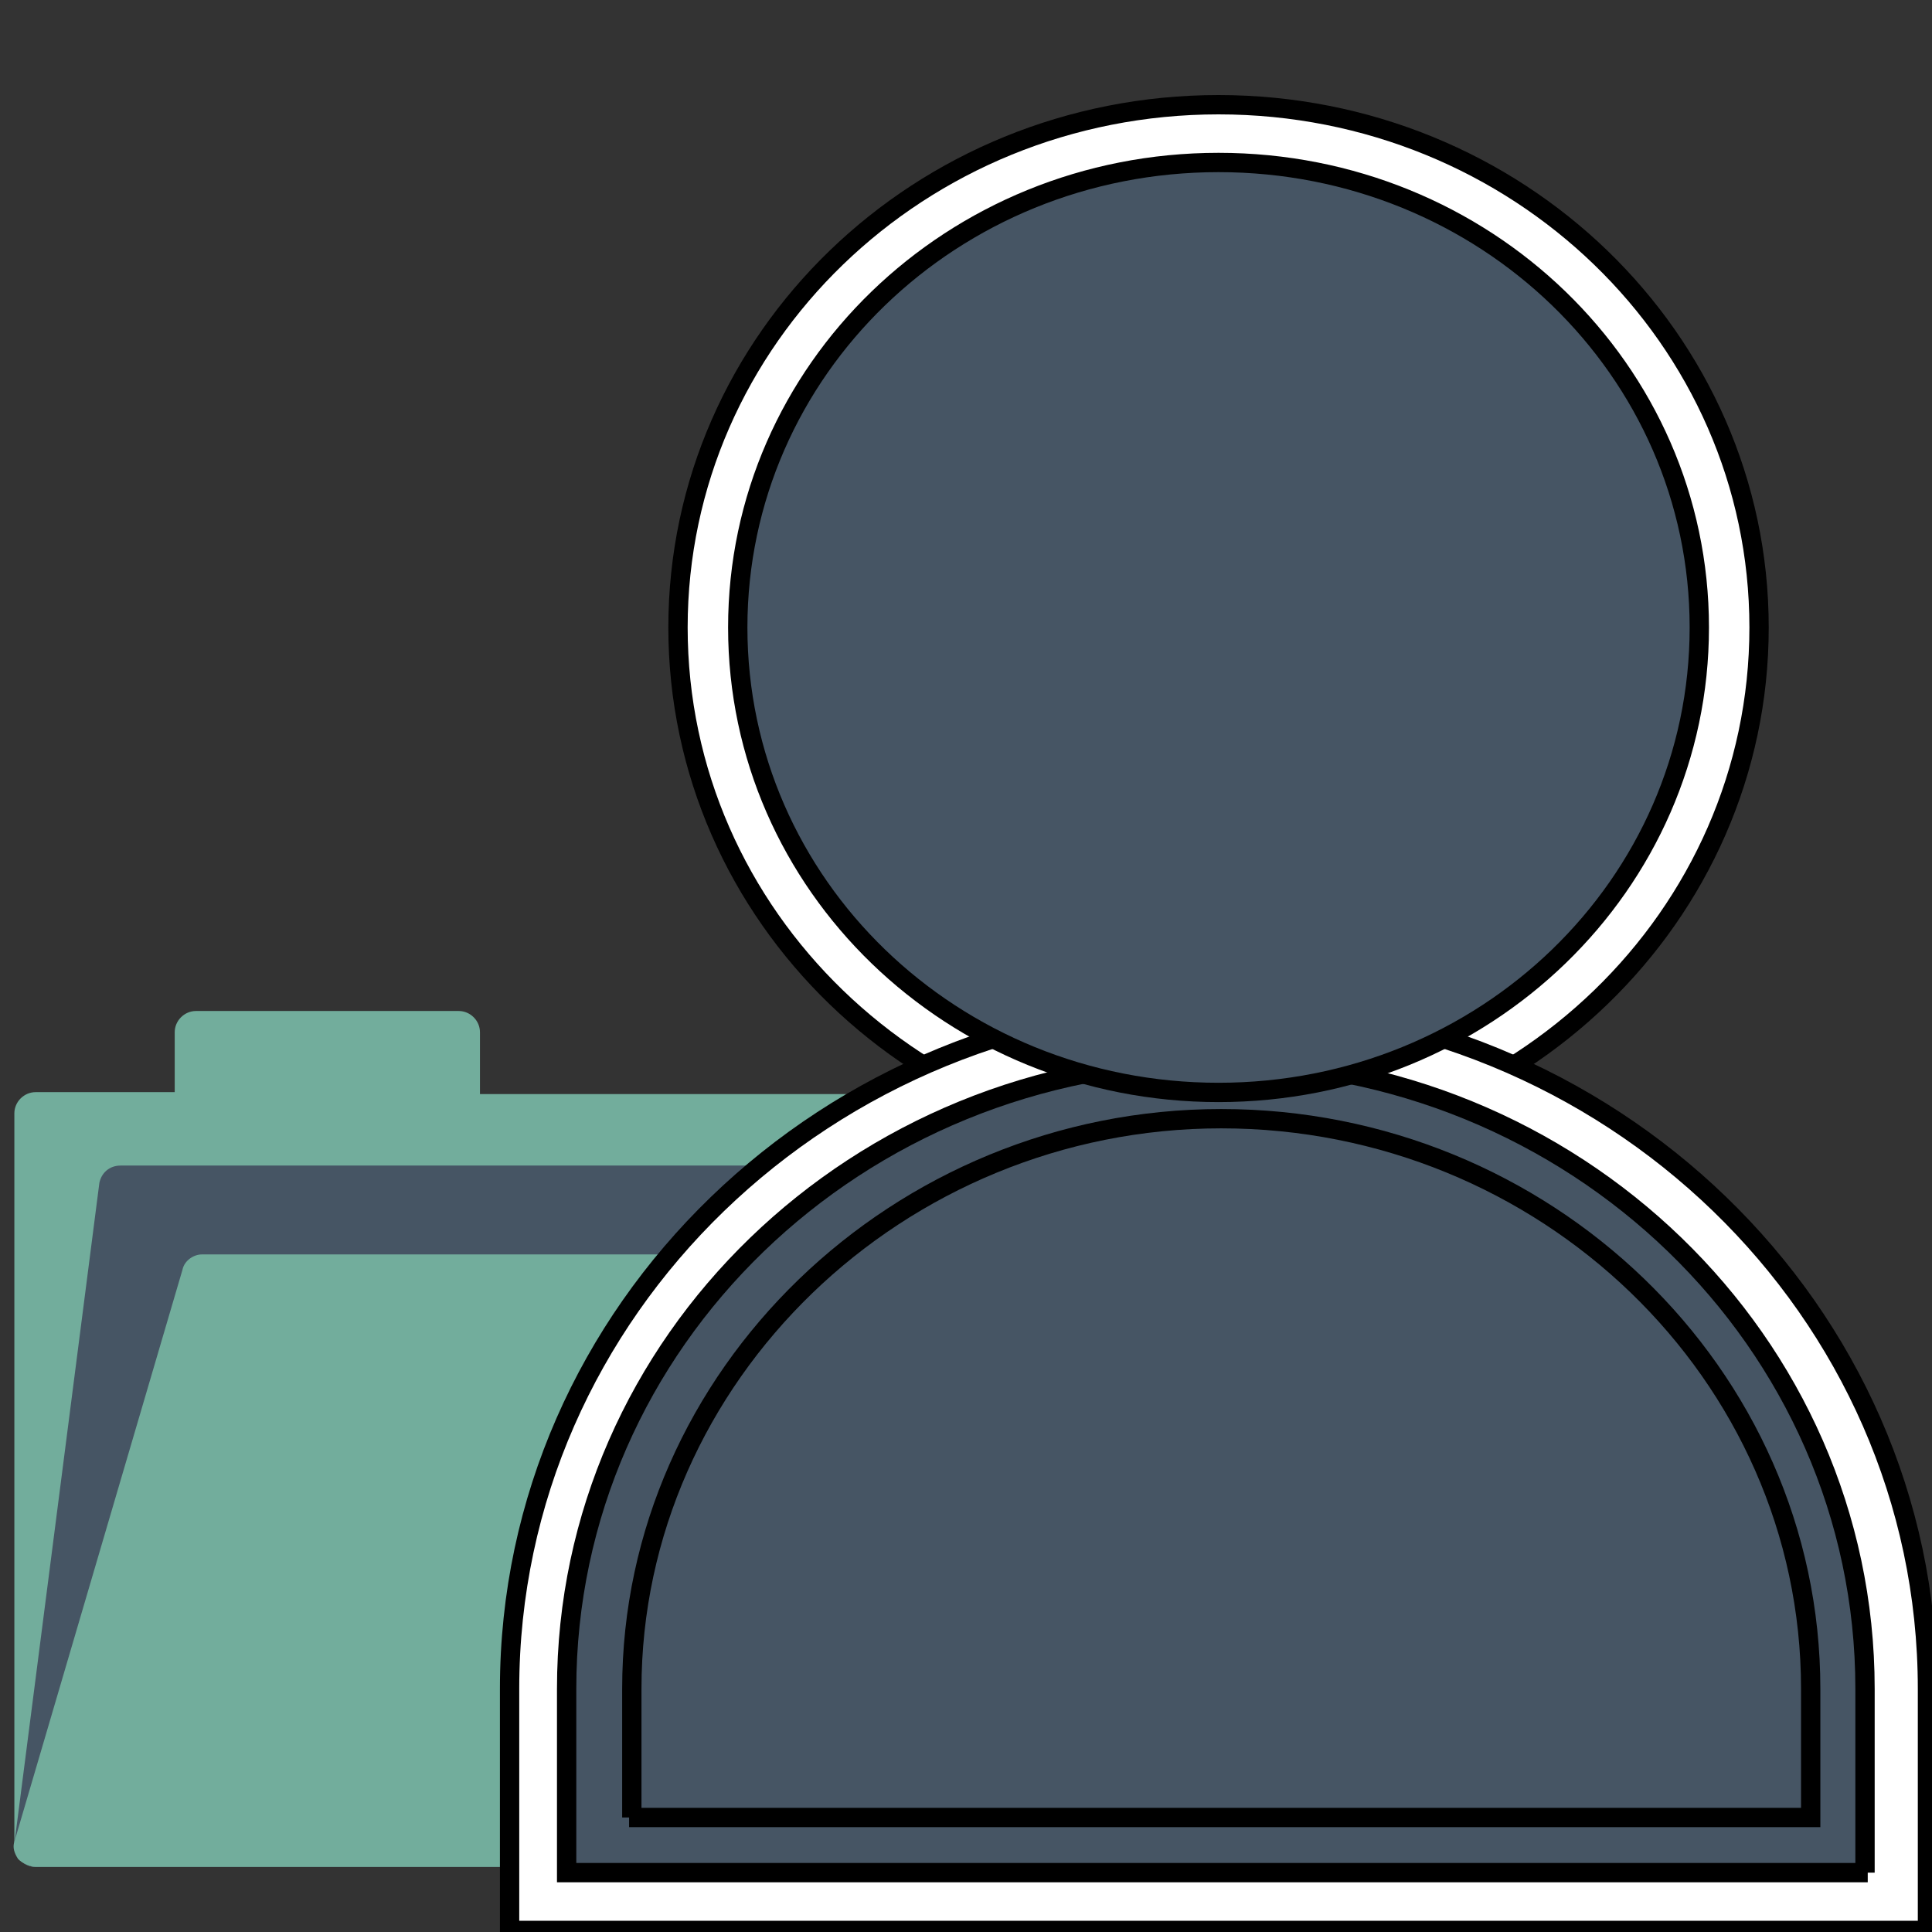
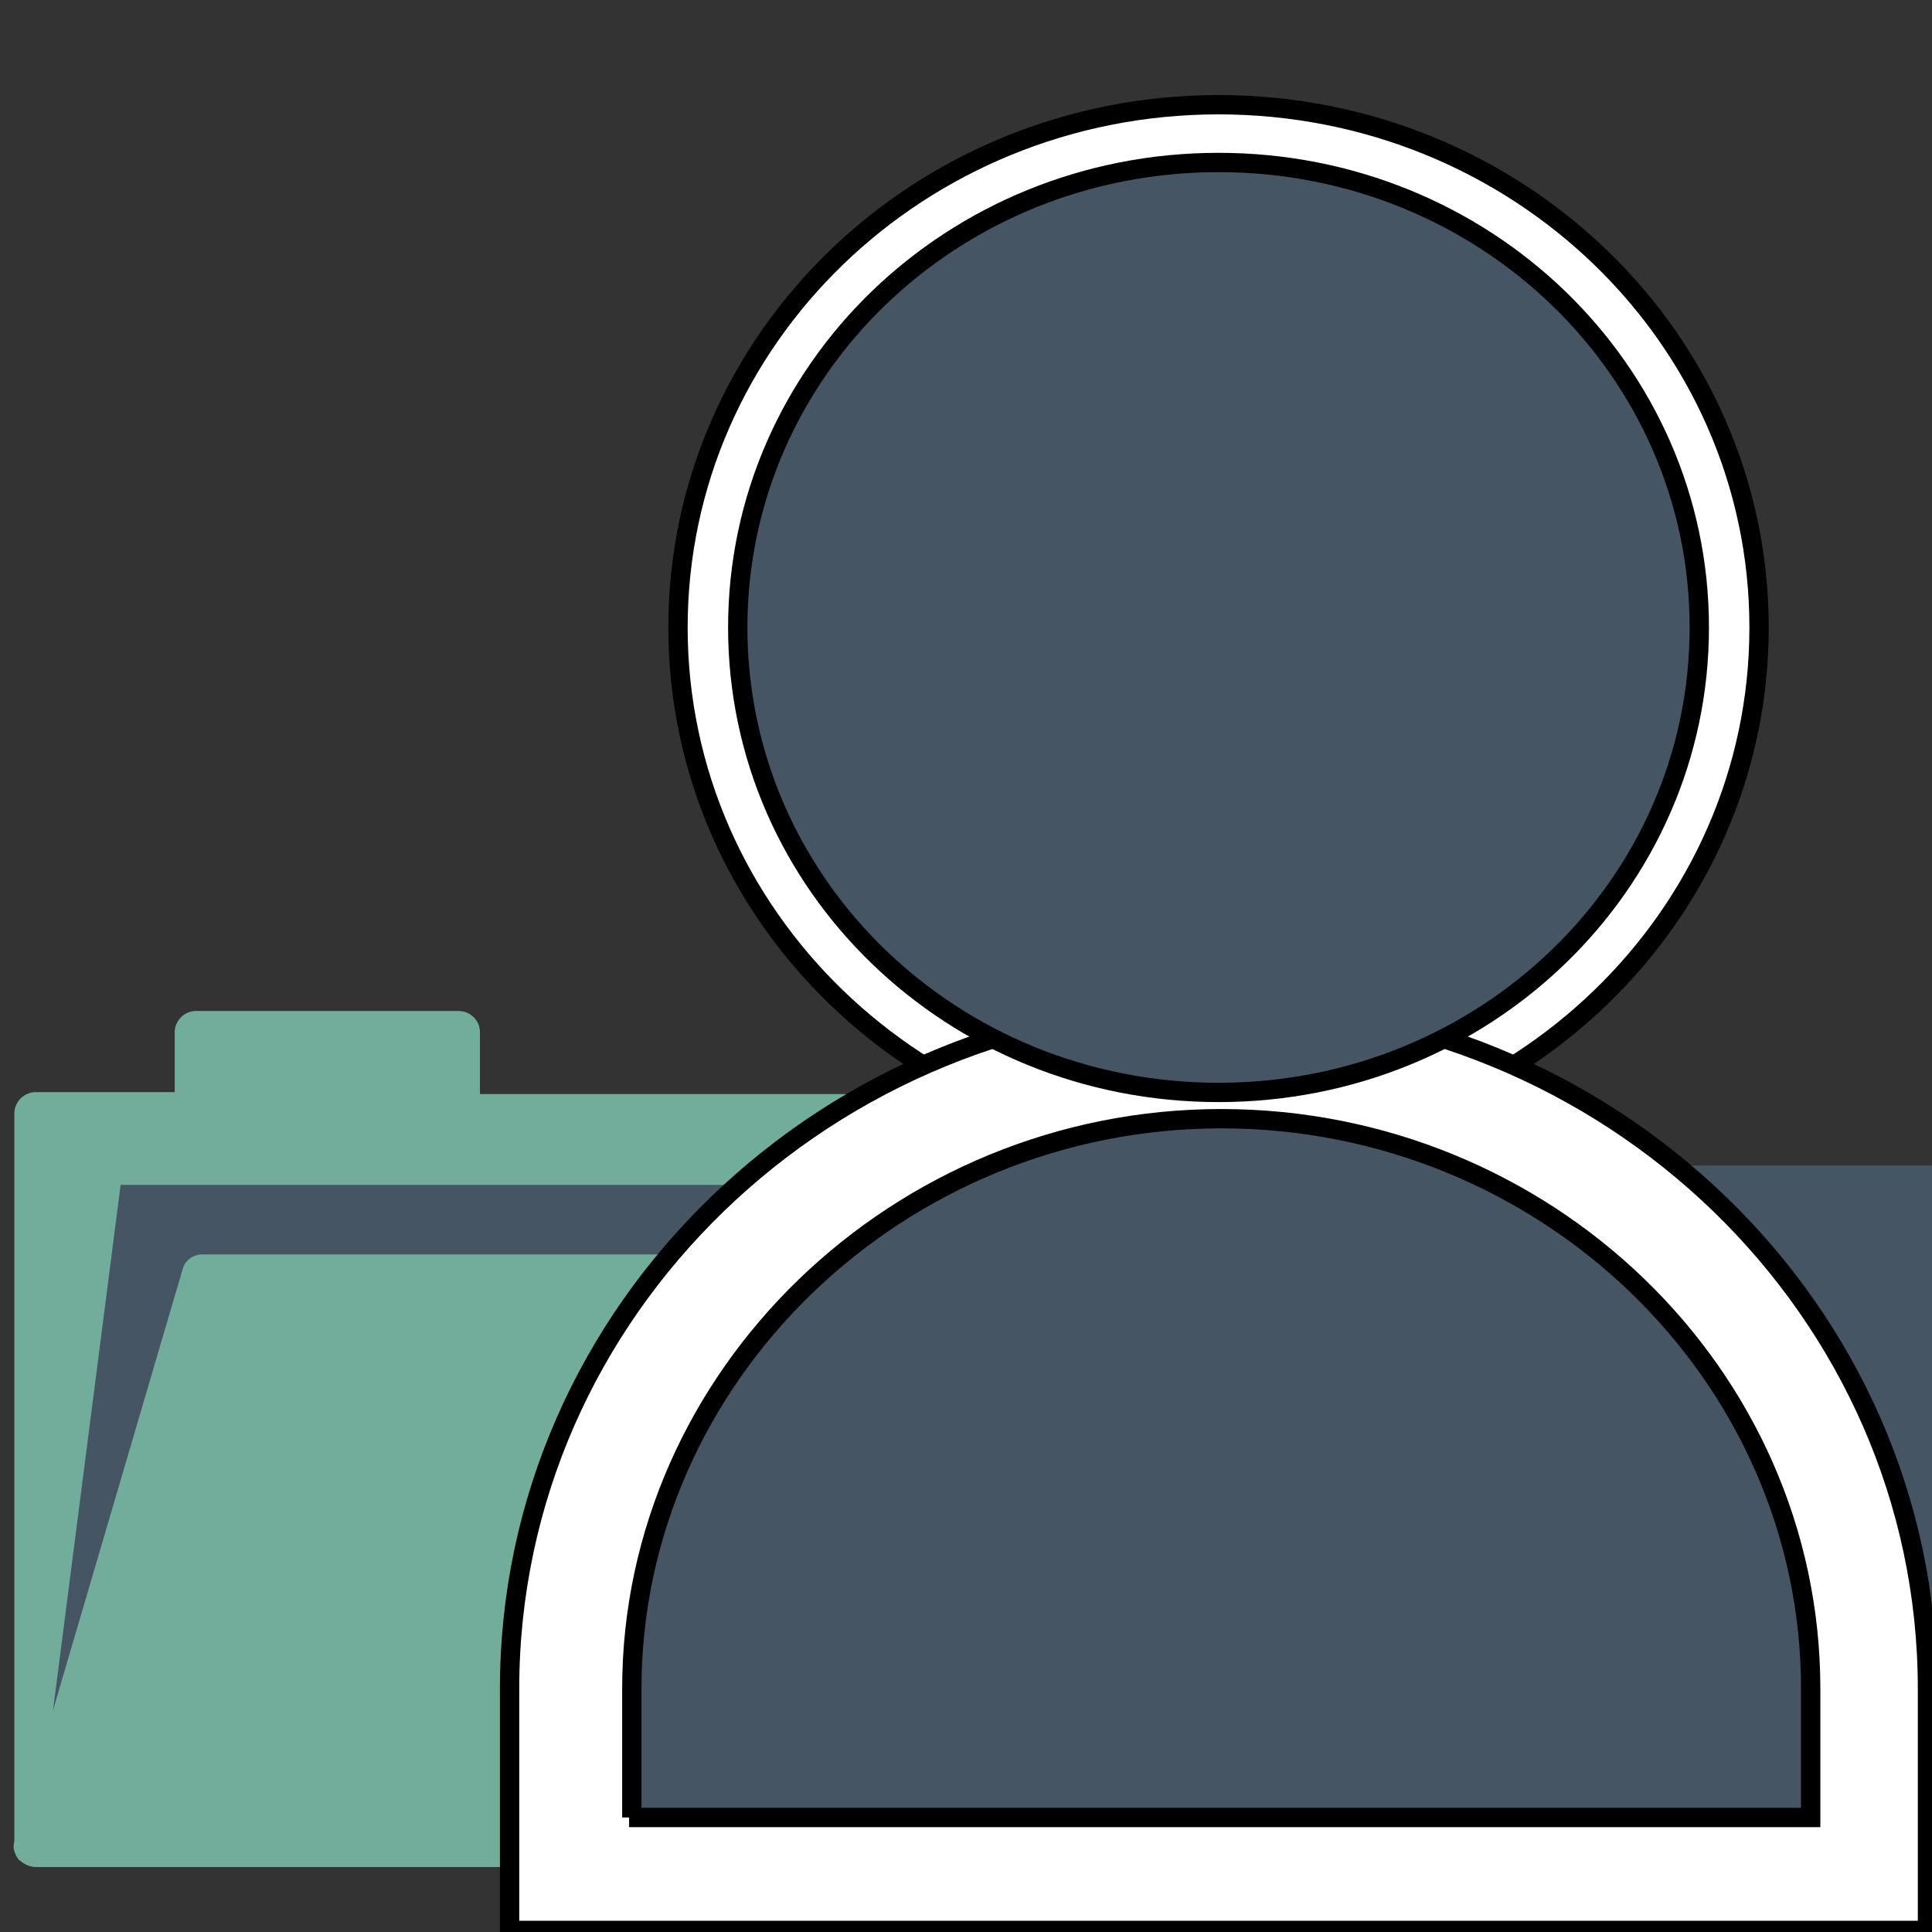
<svg xmlns="http://www.w3.org/2000/svg" width="100" height="100">
  <rect width="100%" height="100%" fill="#333333" stroke="none" />
  <g id="svg_1">
    <g id="svg_2">
      <polygon id="svg_3" points="23.743,57.629 23.743,53.429 10.143,53.429 10.143,57.629 1.843,57.629 1.843,95.529 59.843,95.529 59.843,57.629 " fill="#72AD9C" />
      <path id="svg_4" d="m59.843,96.629l-58,0c-0.6,0 -1.1,-0.5 -1.1,-1.1l0,-37.9c0,-0.6 0.5,-1.1 1.1,-1.1l7.2,0l0,-3.1c0,-0.6 0.5,-1.1 1.1,-1.1l13.6,0c0.6,0 1.1,0.5 1.1,1.1l0,3.2l35,0c0.6,0 1.1,0.5 1.1,1.1l0,37.9c-0.1,0.5 -0.6,1 -1.1,1zm-56.9,-2.2l55.8,0l0,-35.7l-35,0c-0.6,0 -1.1,-0.5 -1.1,-1.1l0,-3.2l-11.5,0l0,3.2c0,0.6 -0.5,1.1 -1.1,1.1l-7.2,0l0,35.7l0.1,0z" fill="#72AD9C" />
    </g>
    <g id="svg_5">
      <polygon id="svg_6" points="59.843,95.529 1.843,95.529 6.243,61.329 64.143,61.329 " fill="#465564" />
-       <path id="svg_7" d="m59.843,96.629l-58,0c-0.3,0 -0.6,-0.1 -0.8,-0.4c-0.2,-0.2 -0.3,-0.5 -0.3,-0.8l4.4,-34.2c0.1,-0.5 0.5,-0.9 1.1,-0.9l58,0c0.3,0 0.6,0.1 0.8,0.4c0.2,0.2 0.3,0.5 0.3,0.8l-4.4,34.2c-0.1,0.5 -0.6,0.9 -1.1,0.9zm-56.8,-2.2l55.8,0l4.1,-32.1l-55.8,0l-4.1,32.1z" fill="#465564" />
+       <path id="svg_7" d="m59.843,96.629c-0.3,0 -0.6,-0.1 -0.8,-0.4c-0.2,-0.2 -0.3,-0.5 -0.3,-0.8l4.4,-34.2c0.1,-0.5 0.5,-0.9 1.1,-0.9l58,0c0.3,0 0.6,0.1 0.8,0.4c0.2,0.2 0.3,0.5 0.3,0.8l-4.4,34.2c-0.1,0.5 -0.6,0.9 -1.1,0.9zm-56.8,-2.2l55.8,0l4.1,-32.1l-55.8,0l-4.1,32.1z" fill="#465564" />
    </g>
    <g id="svg_8">
      <polygon id="svg_9" points="59.843,95.529 1.843,95.529 10.543,65.929 68.543,65.929 " fill="#72AD9C" />
      <path id="svg_10" d="m59.843,96.629l-58,0c-0.3,0 -0.7,-0.2 -0.9,-0.4c-0.2,-0.3 -0.3,-0.6 -0.2,-0.9l8.7,-29.6c0.1,-0.5 0.6,-0.8 1,-0.8l58,0c0.3,0 0.7,0.2 0.9,0.4c0.2,0.3 0.3,0.6 0.2,0.9l-8.7,29.6c-0.1,0.5 -0.6,0.8 -1,0.8zm-56.6,-2.2l55.7,0l8.1,-27.5l-55.7,0l-8.1,27.5z" fill="#72AD9C" />
    </g>
  </g>
  <g stroke="null" id="svg_11">
    <circle stroke="null" id="svg_12" r="22.027" cy="33.837" cx="63.353" fill="#FFFFFF" />
    <path stroke="null" id="svg_13" d="m63.071,59.536c-15.465,0 -27.978,-12.101 -27.978,-27.058c0,-14.957 12.513,-27.058 27.978,-27.058s27.978,12.101 27.978,27.058c0,14.957 -12.513,27.058 -27.978,27.058z" fill="#FFFFFF" />
    <g stroke="null" id="svg_14">
      <path stroke="null" id="svg_15" d="m26.376,99.919l0,-12.509c0,-19.58 16.45,-35.488 36.695,-35.488s36.695,15.909 36.695,35.488l0,12.509l-73.39,0z" fill="#FFFFFF" />
-       <path stroke="null" id="svg_16" d="m96.674,96.928l-67.345,0l0,-9.518c0,-17.948 15.044,-32.497 33.602,-32.497l0,0c18.559,0 33.602,14.549 33.602,32.497l0,9.518l0.141,0z" fill="#465564" />
      <path stroke="null" id="svg_17" d="m32.562,94.072l61.159,0l0,-6.663c0,-16.317 -13.778,-29.506 -30.509,-29.506s-30.509,13.325 -30.509,29.506l0,6.663l-0.141,0z" fill="#465564" />
    </g>
    <path stroke="null" id="svg_18" d="m63.071,56.544c-13.778,0 -24.885,-10.742 -24.885,-24.067c0,-13.325 11.107,-24.067 24.885,-24.067c13.778,0 24.885,10.742 24.885,24.067c0,13.325 -11.107,24.067 -24.885,24.067z" fill="#465564" />
  </g>
</svg>